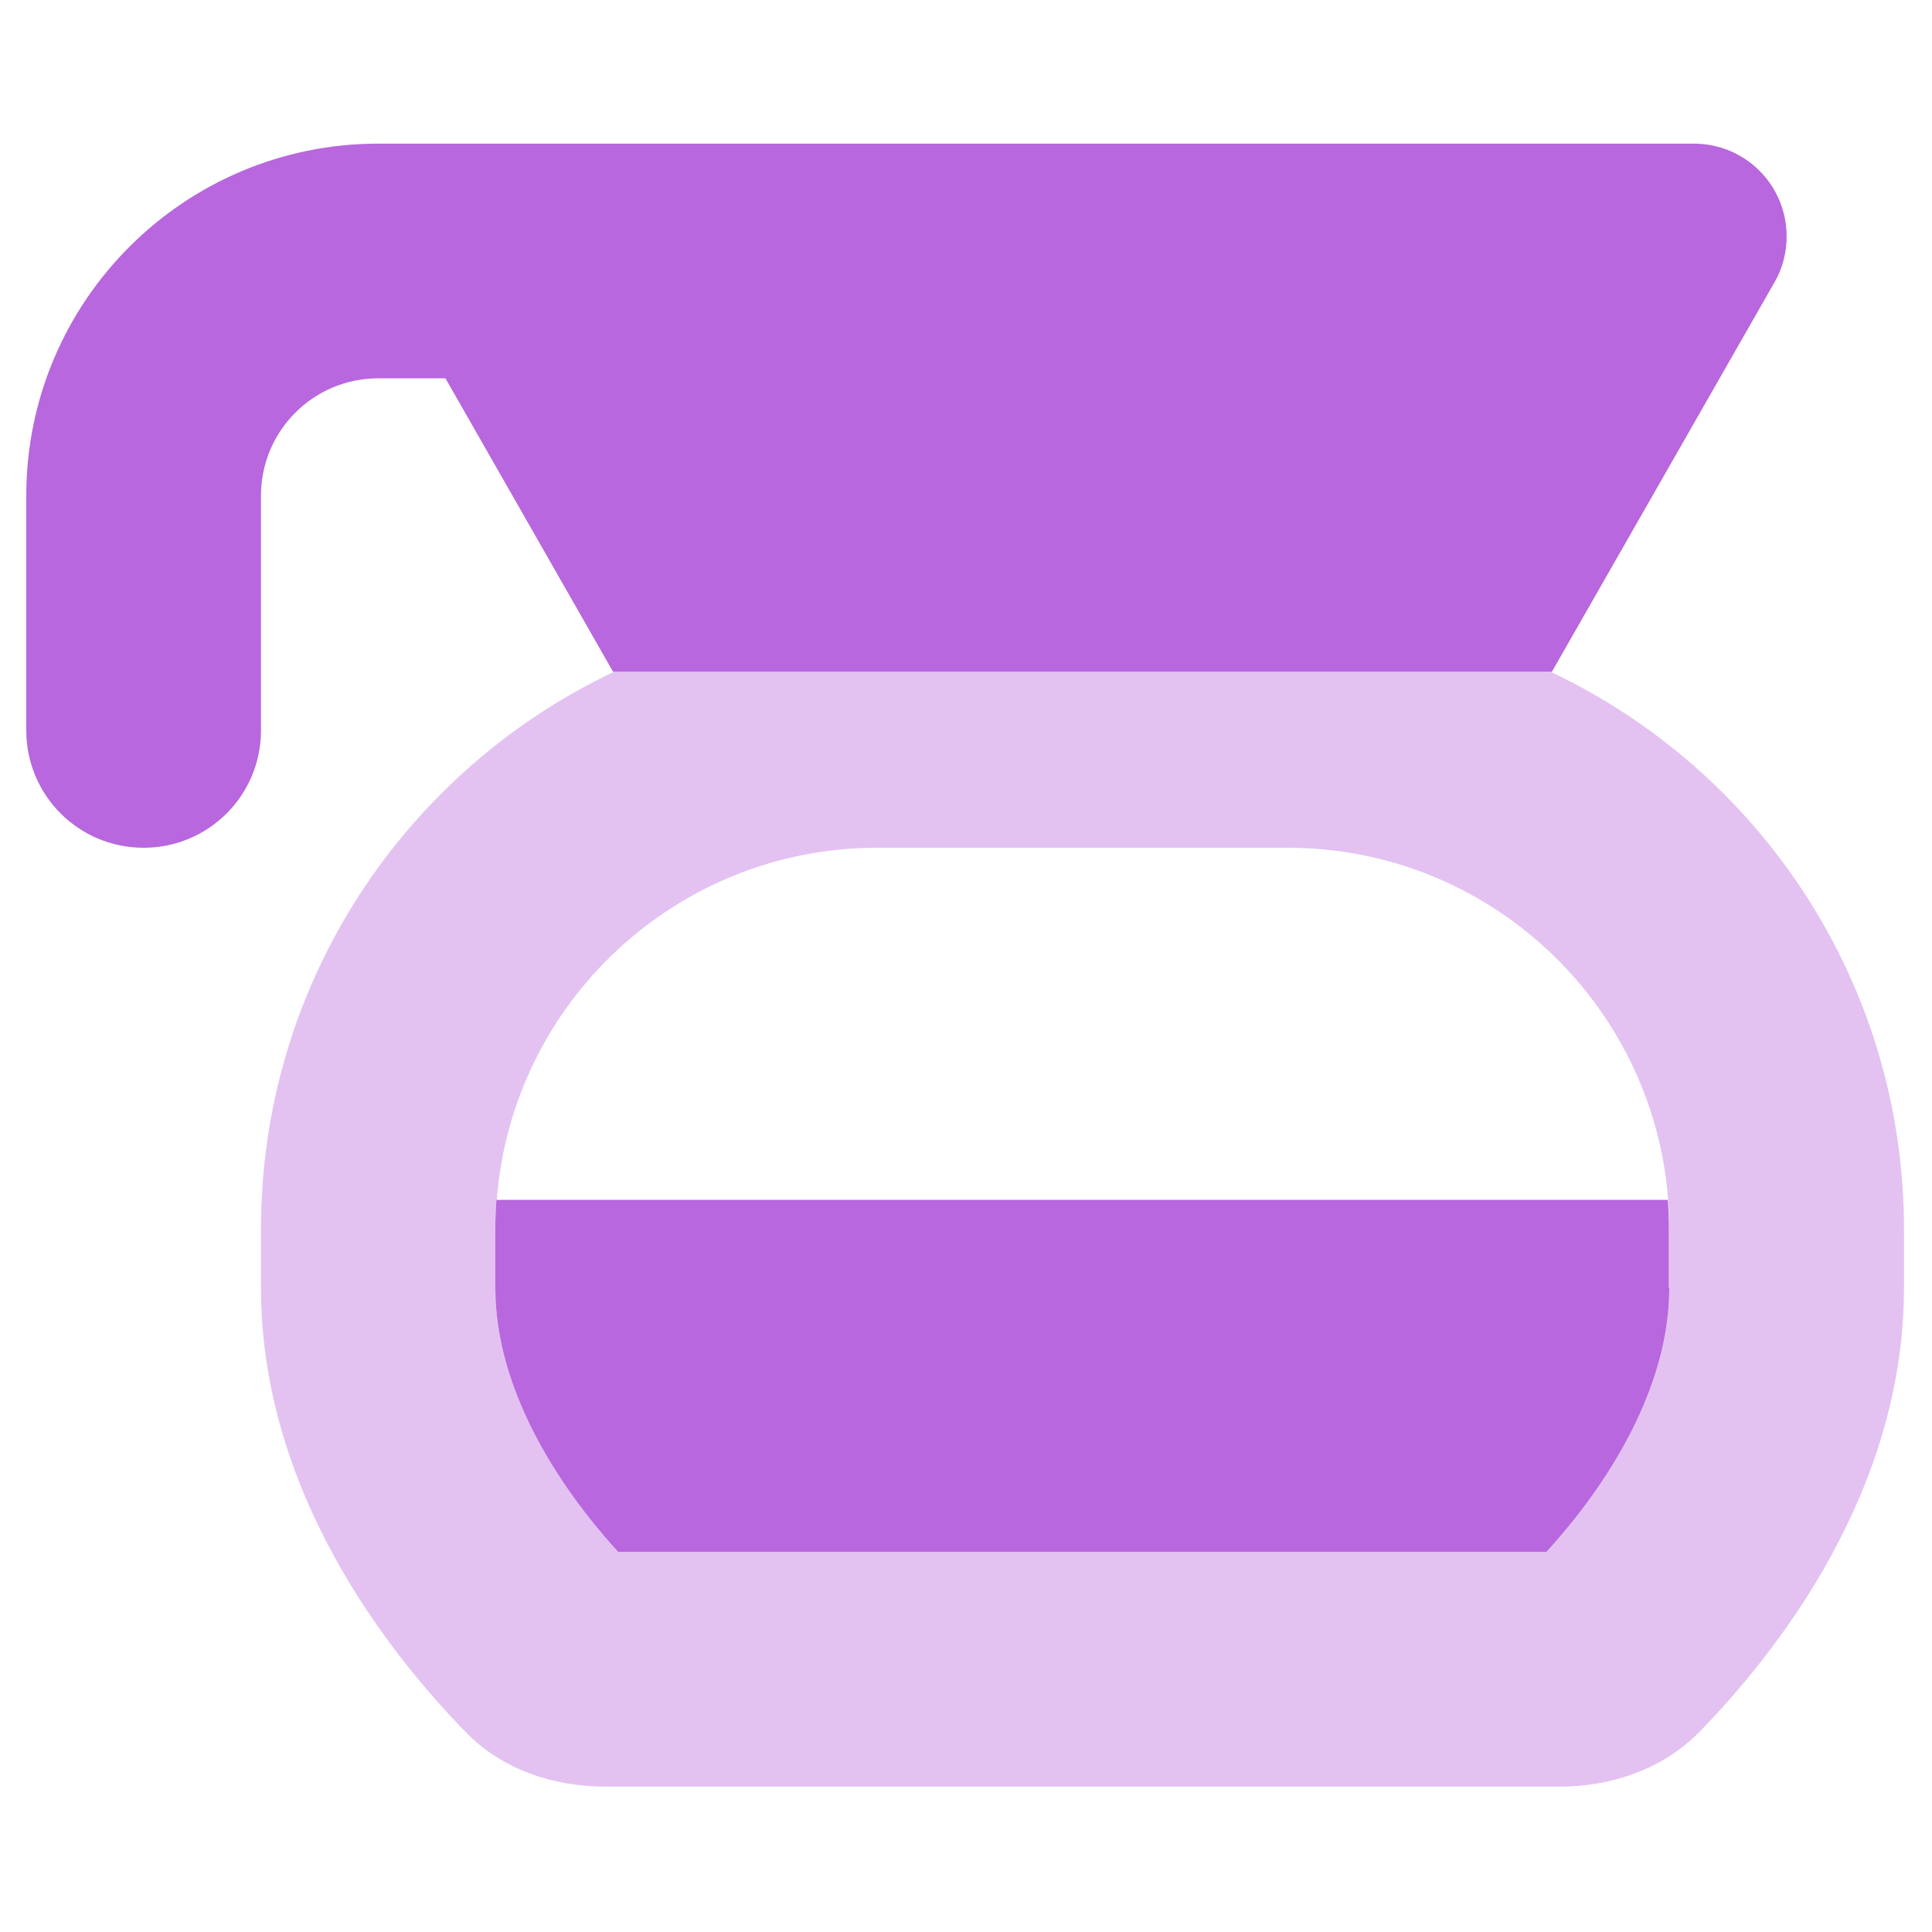
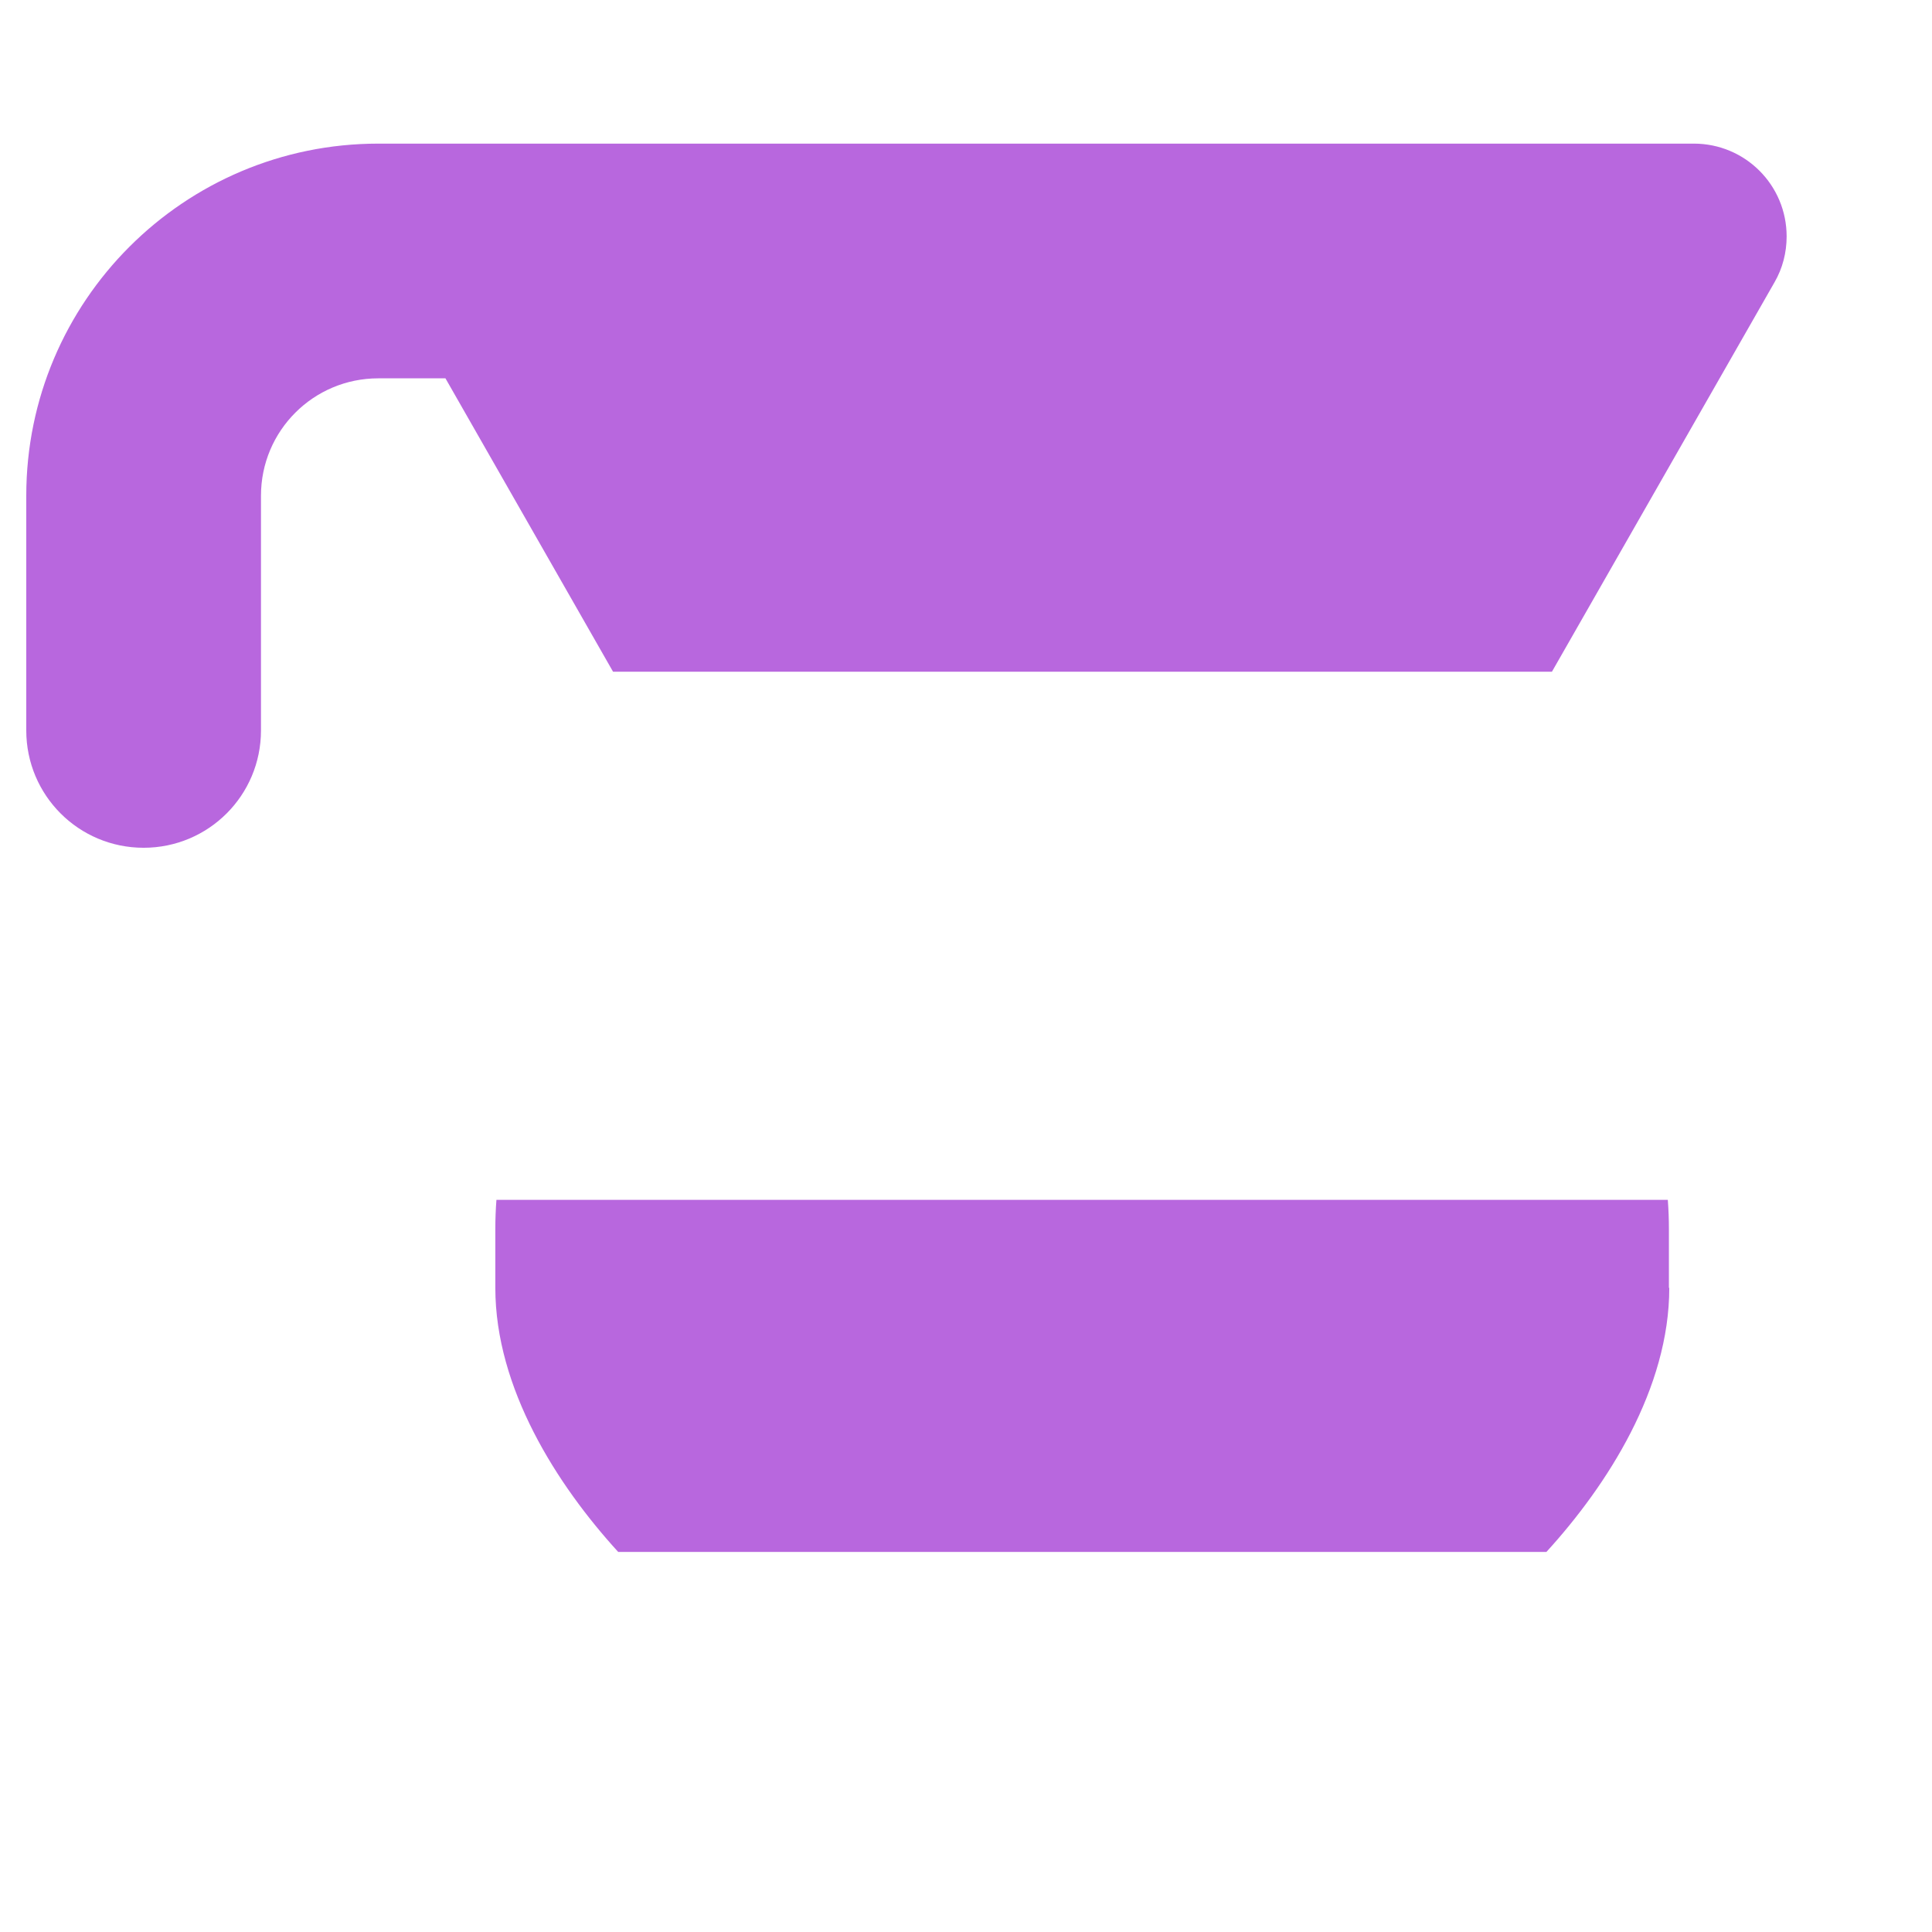
<svg xmlns="http://www.w3.org/2000/svg" version="1.0" preserveAspectRatio="xMidYMid meet" height="750" viewBox="0 0 562.5 562.5" zoomAndPan="magnify" width="750">
  <defs>
    <filter id="f500697dbc" height="100%" width="100%" y="0%" x="0%">
      <feColorMatrix color-interpolation-filters="sRGB" values="0 0 0 0 1 0 0 0 0 1 0 0 0 0 1 0 0 0 1 0" />
    </filter>
    <clipPath id="171662c5fa">
      <path clip-rule="nonzero" d="M 75 195 L 554.66 195 L 554.66 521 L 75 521 Z M 75 195" />
    </clipPath>
    <mask id="6425037e86">
      <g filter="url(#f500697dbc)">
        <rect fill-opacity="0.4" height="675" y="-56.25" fill="#000000" width="675" x="-56.25" />
      </g>
    </mask>
    <clipPath id="1e43041ed1">
      <path clip-rule="nonzero" d="M 0.773 0.426 L 479.387 0.426 L 479.387 325.336 L 0.773 325.336 Z M 0.773 0.426" />
    </clipPath>
    <clipPath id="2fce0fdc0f">
      <rect height="326" y="0" width="480" x="0" />
    </clipPath>
    <clipPath id="2d741632ad">
      <path clip-rule="nonzero" d="M 7.648 41 L 521 41 L 521 452 L 7.648 452 Z M 7.648 41" />
    </clipPath>
  </defs>
  <g clip-path="url(#171662c5fa)">
    <g mask="url(#6425037e86)">
      <g transform="matrix(1, 0, 0, 1, 75, 195)">
        <g clip-path="url(#2fce0fdc0f)">
          <g clip-path="url(#1e43041ed1)">
-             <path fill-rule="nonzero" fill-opacity="1" d="M 0.984 162.875 L 0.984 179.961 C 0.984 239.223 37.93 286.098 60.672 309.375 C 71.242 320.266 86.191 325.176 101.355 325.176 L 378.977 325.176 C 394.137 325.176 408.98 320.156 419.656 309.375 C 442.398 286.098 479.344 239.223 479.344 179.961 L 479.344 162.875 C 479.344 91.121 437.273 29.297 376.414 0.574 L 103.812 0.574 C 43.055 29.297 0.984 91.121 0.984 162.875 Z M 69.641 154.332 C 74.02 96.996 121.965 51.828 180.371 51.828 L 299.961 51.828 C 358.367 51.828 406.309 96.996 410.688 154.332 C 410.902 157.109 411.008 159.992 411.008 162.875 L 411.008 179.961 C 411.008 209.219 393.07 237.301 375.238 256.84 L 104.984 256.84 C 87.152 237.301 69.215 209.219 69.215 179.961 L 69.215 162.875 C 69.215 159.992 69.32 157.109 69.535 154.332 Z M 69.641 154.332" fill="#b867de" />
-           </g>
+             </g>
        </g>
      </g>
    </g>
  </g>
  <g clip-path="url(#2d741632ad)">
    <path fill-rule="nonzero" fill-opacity="1" d="M 110.152 110.152 C 91.254 110.152 75.984 125.422 75.984 144.32 L 75.984 212.66 C 75.984 231.559 60.715 246.828 41.816 246.828 C 22.918 246.828 7.648 231.559 7.648 212.66 L 7.648 144.32 C 7.648 87.73 53.562 41.816 110.152 41.816 L 493.16 41.816 C 508.109 41.816 520.176 53.883 520.176 68.832 C 520.176 73.527 519.004 78.121 516.652 82.18 L 451.84 195.574 L 178.492 195.574 L 129.695 110.152 Z M 486.008 374.961 C 486.008 404.219 468.07 432.301 450.238 451.84 L 179.984 451.84 C 162.152 432.301 144.215 404.219 144.215 374.961 L 144.215 357.875 C 144.215 354.992 144.32 352.109 144.535 349.332 L 485.582 349.332 C 485.793 352.109 485.902 354.992 485.902 357.875 L 485.902 374.961 Z M 486.008 374.961" fill="#b867de" />
  </g>
</svg>